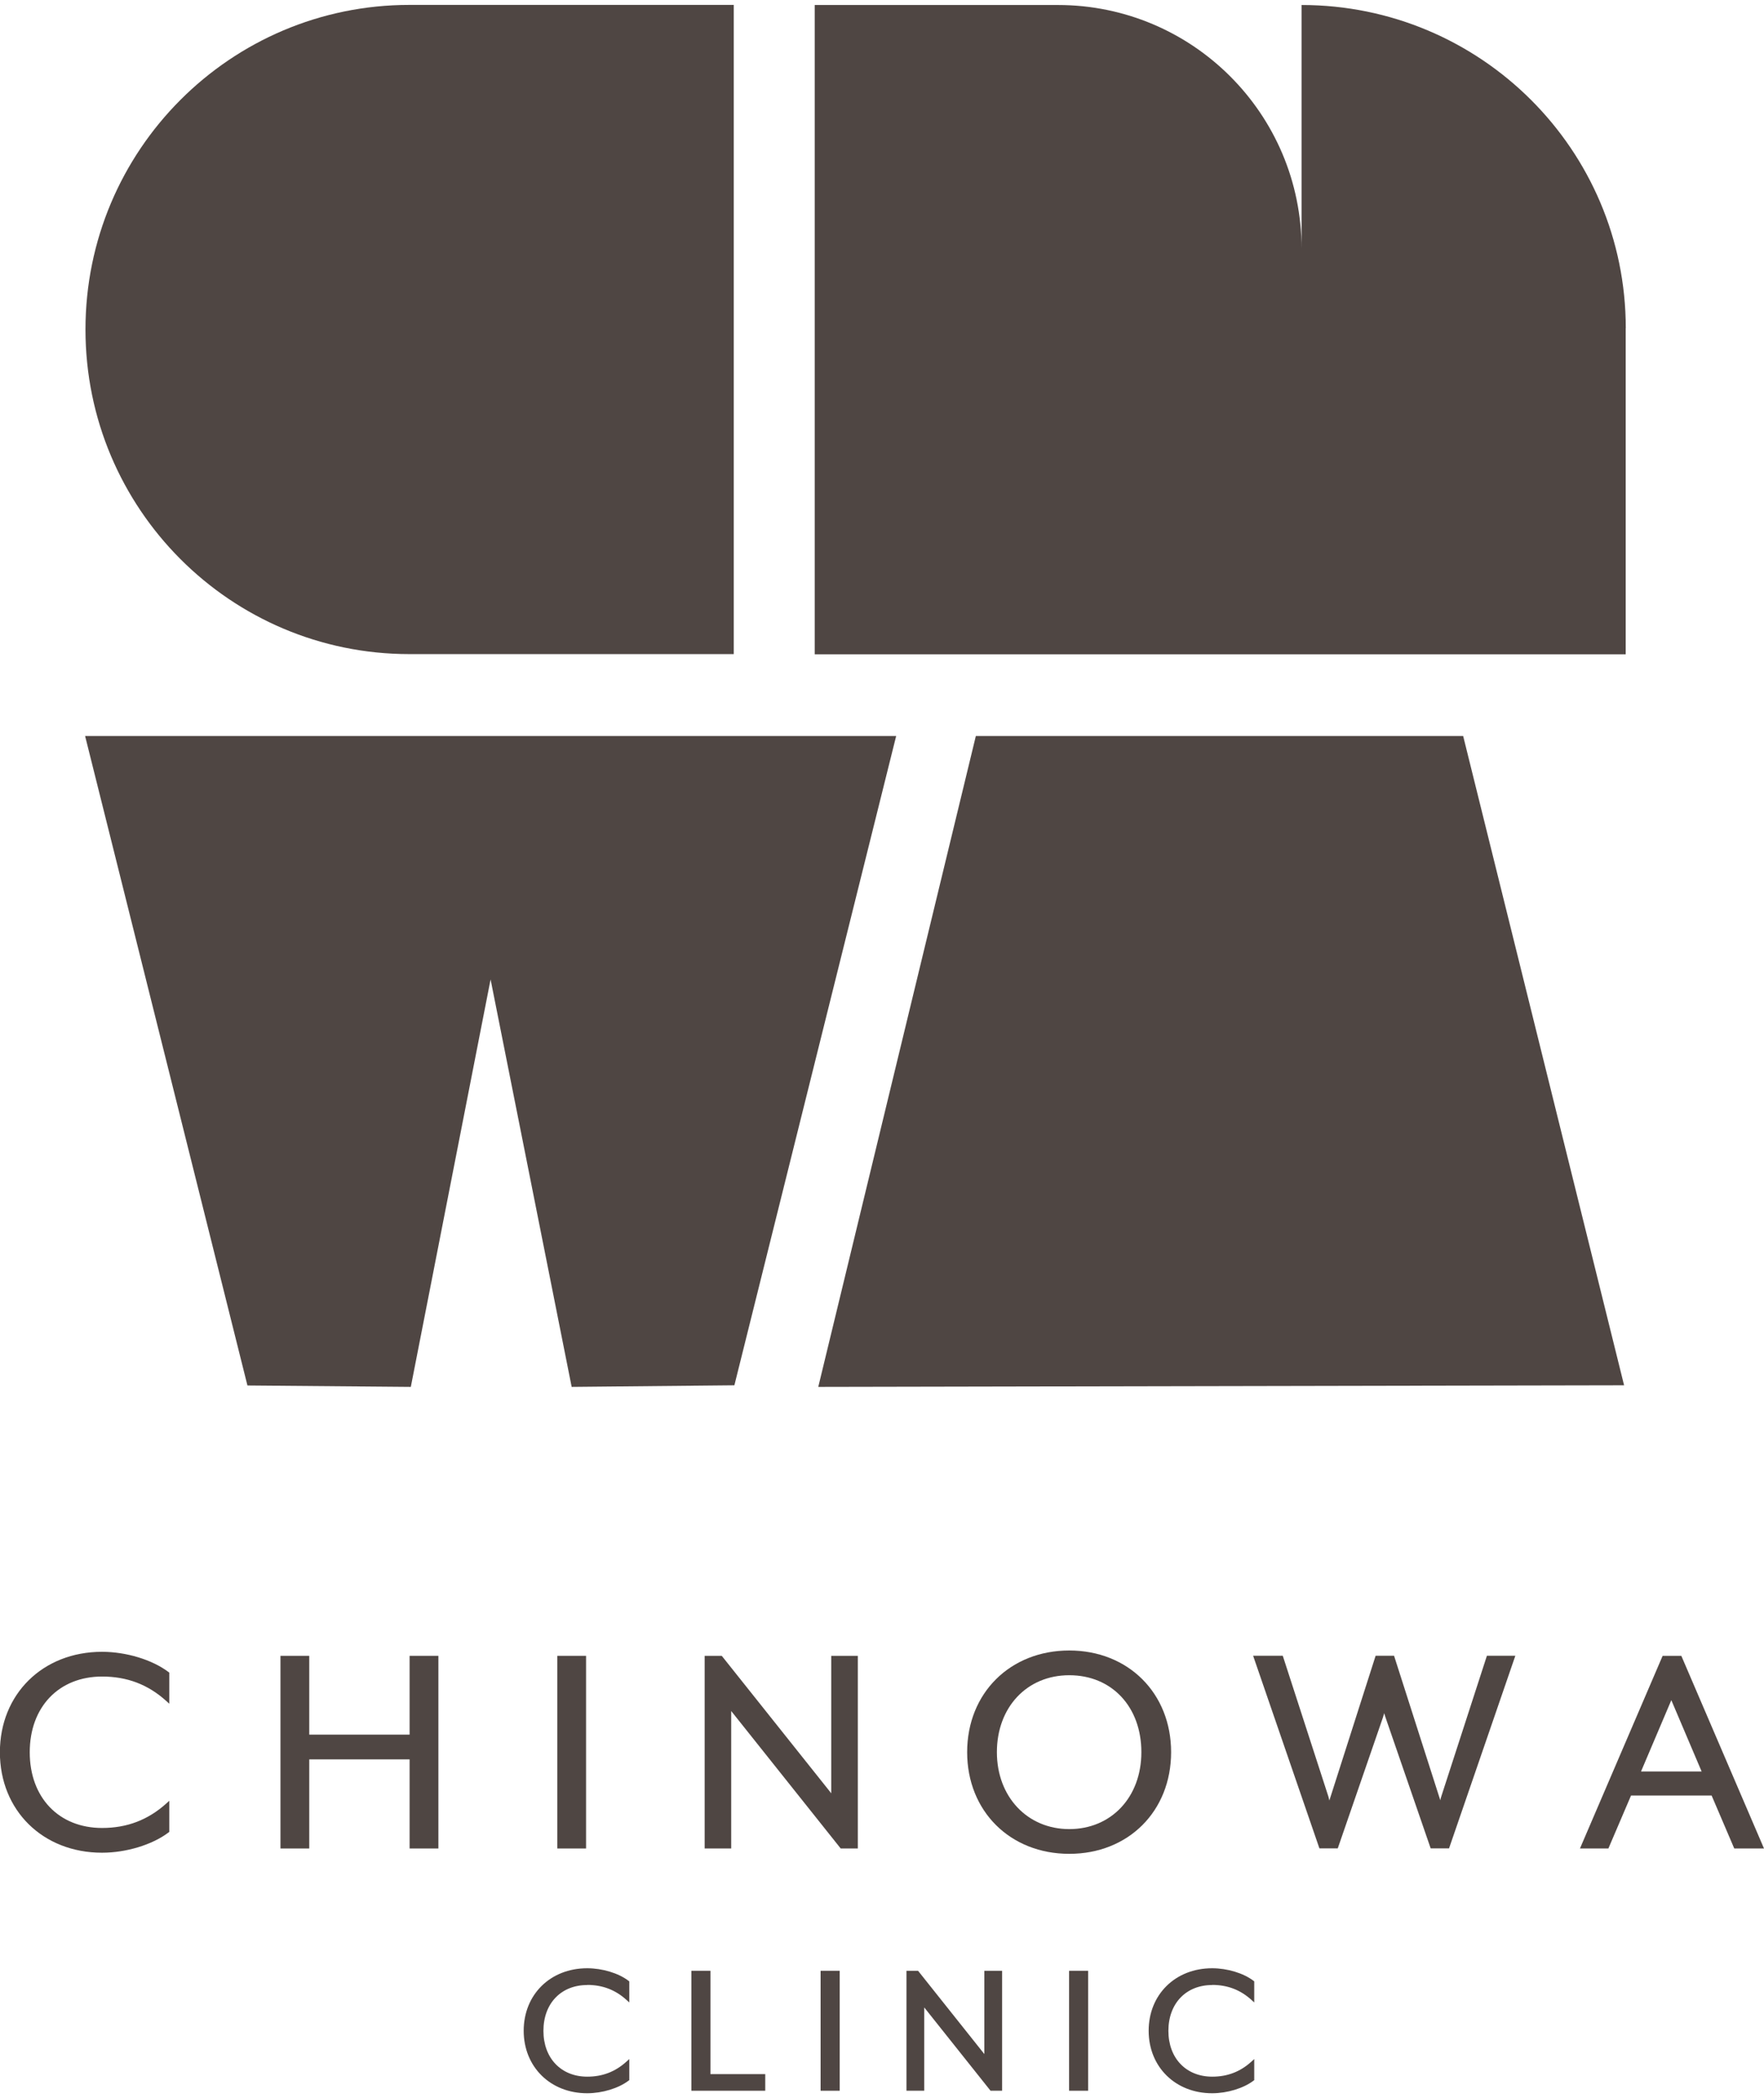
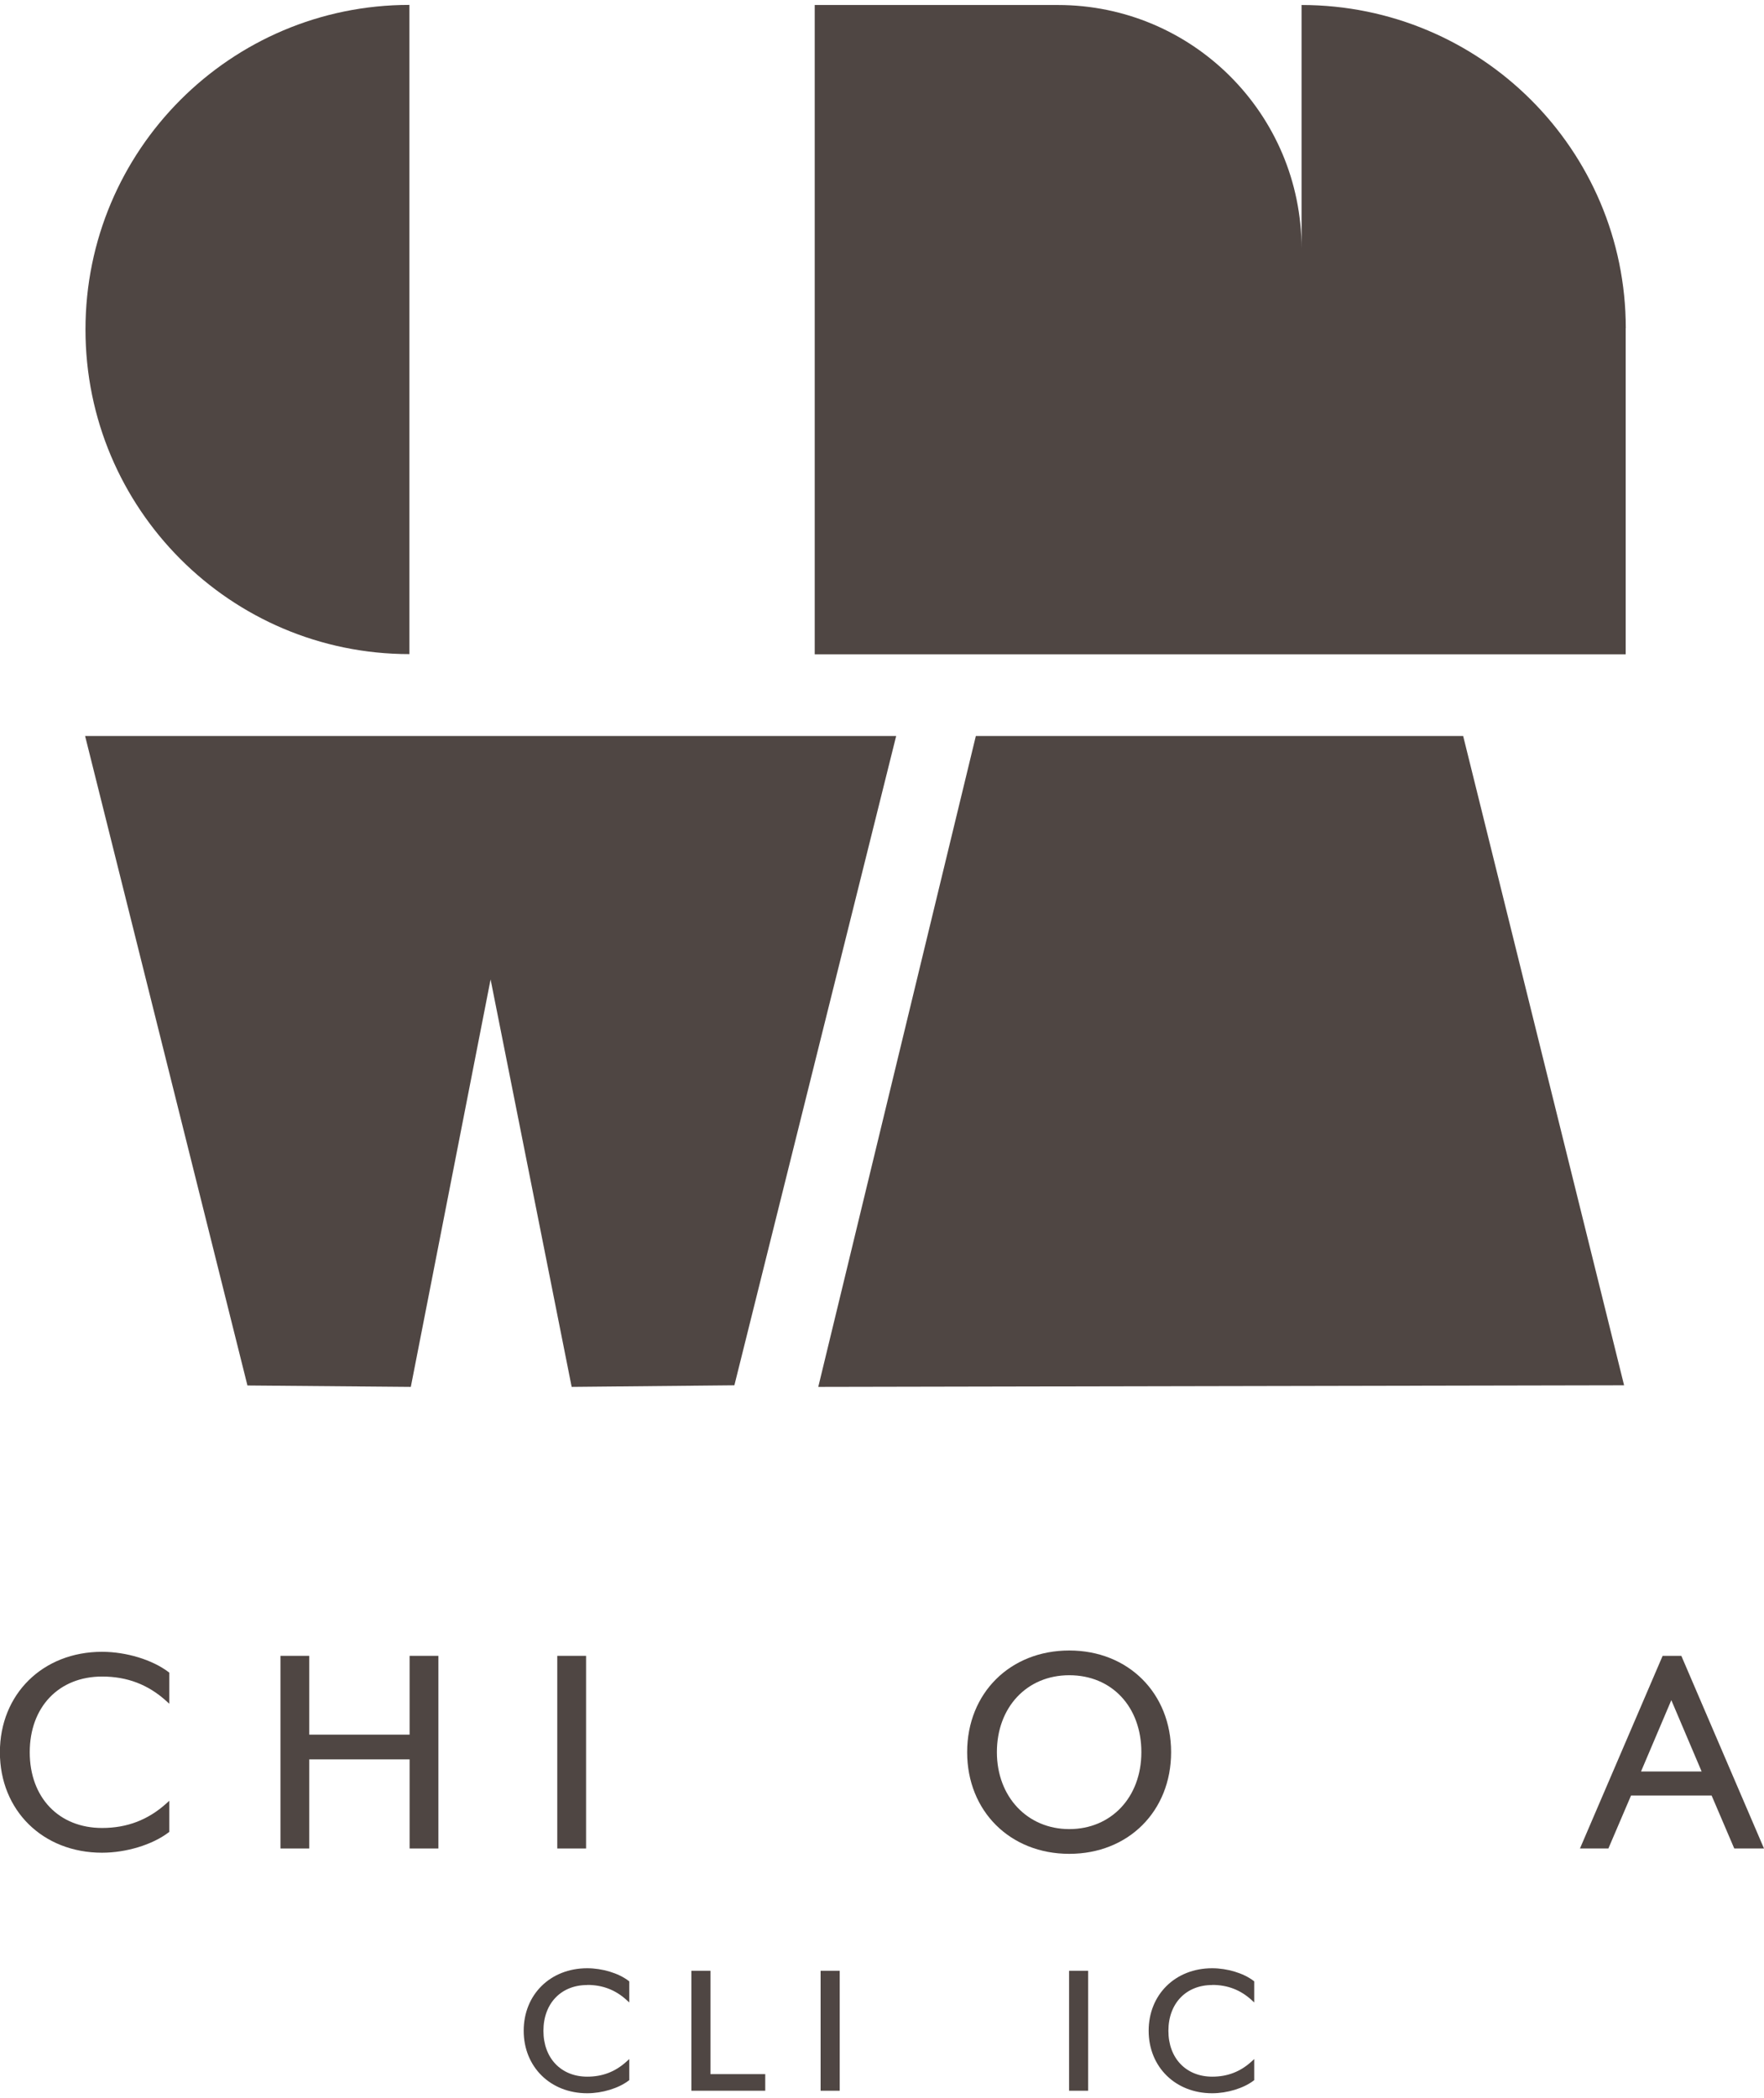
<svg xmlns="http://www.w3.org/2000/svg" width="180" height="214" viewBox="0 0 180 214" fill="none">
  <g clip-path="url(#clip0_4882_35101)">
    <path d="M8.684 75.068H91.446L74.937 141.293L58.333 141.455L50.06 99.899L41.92 141.455L25.249 141.312L8.684 75.068Z" fill="#4F4643" />
    <path d="M83.497 141.455L165.724 141.293L149.302 75.068H99.576L83.497 141.455Z" fill="#4F4643" />
-     <path d="M41.777 0.5C23.522 0.5 8.722 15.324 8.722 33.607C8.722 51.891 23.522 66.715 41.777 66.715H74.871V0.5H41.777Z" fill="#4F4643" />
+     <path d="M41.777 0.5C23.522 0.5 8.722 15.324 8.722 33.607C8.722 51.891 23.522 66.715 41.777 66.715V0.5H41.777Z" fill="#4F4643" />
    <path d="M165.896 33.483C165.896 15.276 151.086 0.51 132.812 0.51V25.359C132.812 11.635 121.686 0.51 107.945 0.51H83.134V66.734H165.887V33.483H165.896Z" fill="#4F4643" />
    <path d="M10.42 170.998C12.968 170.998 15.106 171.81 16.967 173.492L17.272 173.769V170.596L17.196 170.539C15.545 169.287 12.882 168.475 10.411 168.475C4.37 168.475 -0.01 172.785 -0.01 178.72C-0.01 184.656 4.37 188.966 10.411 188.966C12.882 188.966 15.545 188.154 17.196 186.902L17.272 186.844V183.671L16.967 183.948C15.106 185.621 12.959 186.443 10.42 186.443C6.002 186.443 3.035 183.337 3.035 178.72C3.035 174.104 6.002 170.998 10.42 170.998Z" fill="#4F4643" />
    <path d="M41.796 168.886V176.924H31.557V168.886H28.618V188.536H31.557V179.447H41.796V188.536H44.735V168.886H41.796Z" fill="#4F4643" />
    <path d="M59.803 168.886H56.864V188.536H59.803V168.886Z" fill="#4F4643" />
-     <path d="M84.823 168.886V182.907L73.649 168.886H71.903V188.536H74.613V174.515L85.787 188.536H87.533V168.886H84.823Z" fill="#4F4643" />
    <path d="M109.109 168.341C103.068 168.341 98.689 172.699 98.689 178.711C98.689 184.722 103.068 189.081 109.109 189.081C115.149 189.081 119.501 184.722 119.501 178.711C119.501 172.699 115.13 168.341 109.109 168.341ZM109.109 186.558C104.834 186.558 101.723 183.26 101.723 178.711C101.723 174.161 104.757 170.864 109.109 170.864C113.46 170.864 116.466 174.094 116.466 178.711C116.466 183.327 113.374 186.558 109.109 186.558Z" fill="#4F4643" />
-     <path d="M145.991 188.536L141.391 175.203C141.353 175.098 141.296 174.926 141.248 174.735C141.191 174.916 141.143 175.098 141.105 175.203L136.505 188.526H134.635L127.869 168.876H130.894L135.551 183.241C135.58 183.346 135.618 183.489 135.647 183.642C135.694 183.48 135.742 183.337 135.78 183.231L140.37 168.876H142.25L146.849 183.241C146.888 183.337 146.926 183.48 146.964 183.623C147.002 183.47 147.031 183.337 147.069 183.231L151.726 168.876H154.627L147.861 188.526H145.991V188.536Z" fill="#4F4643" />
    <path d="M171.565 168.886H169.656L161.22 188.536H164.121L166.431 183.136H174.656L176.966 188.536H180L171.565 168.886ZM167.452 180.68L170.543 173.406L173.635 180.68H167.461H167.452Z" fill="#4F4643" />
    <path d="M59.927 202.451C61.473 202.451 62.78 202.948 63.906 203.961L64.212 204.239V202.088L64.135 202.031C63.114 201.247 61.454 200.75 59.917 200.75C56.158 200.75 53.438 203.436 53.438 207.125C53.438 210.814 56.167 213.5 59.917 213.5C61.454 213.5 63.114 212.993 64.135 212.219L64.212 212.162V210.011L63.906 210.288C62.77 211.311 61.473 211.808 59.927 211.808C57.255 211.808 55.452 209.925 55.452 207.134C55.452 204.344 57.245 202.461 59.927 202.461V202.451Z" fill="#4F4643" />
    <path d="M123.699 202.451C125.245 202.451 126.553 202.948 127.679 203.961L127.984 204.239V202.088L127.908 202.031C126.887 201.247 125.226 200.75 123.69 200.75C119.93 200.75 117.21 203.436 117.21 207.125C117.21 210.814 119.94 213.5 123.69 213.5C125.226 213.5 126.887 212.993 127.908 212.219L127.984 212.162V210.011L127.679 210.288C126.543 211.311 125.245 211.808 123.699 211.808C121.027 211.808 119.224 209.925 119.224 207.134C119.224 204.344 121.018 202.461 123.699 202.461V202.451Z" fill="#4F4643" />
    <path d="M72.494 211.55V201.008H70.548V213.242H78.086V211.55H72.494Z" fill="#4F4643" />
    <path d="M85.682 201.008H83.735V213.242H85.682V201.008Z" fill="#4F4643" />
    <path d="M111.037 201.008H109.09V213.242H111.037V201.008Z" fill="#4F4643" />
-     <path d="M100.444 201.008V209.504L93.679 201.008H92.495V213.242H94.308V204.745L101.074 213.242H102.257V201.008H100.444Z" fill="#4F4643" />
  </g>
  <defs>
    <clipPath id="clip0_4882_35101">
      <rect width="180" height="213" fill="white" transform="translate(0 0.5)" />
    </clipPath>
  </defs>
</svg>